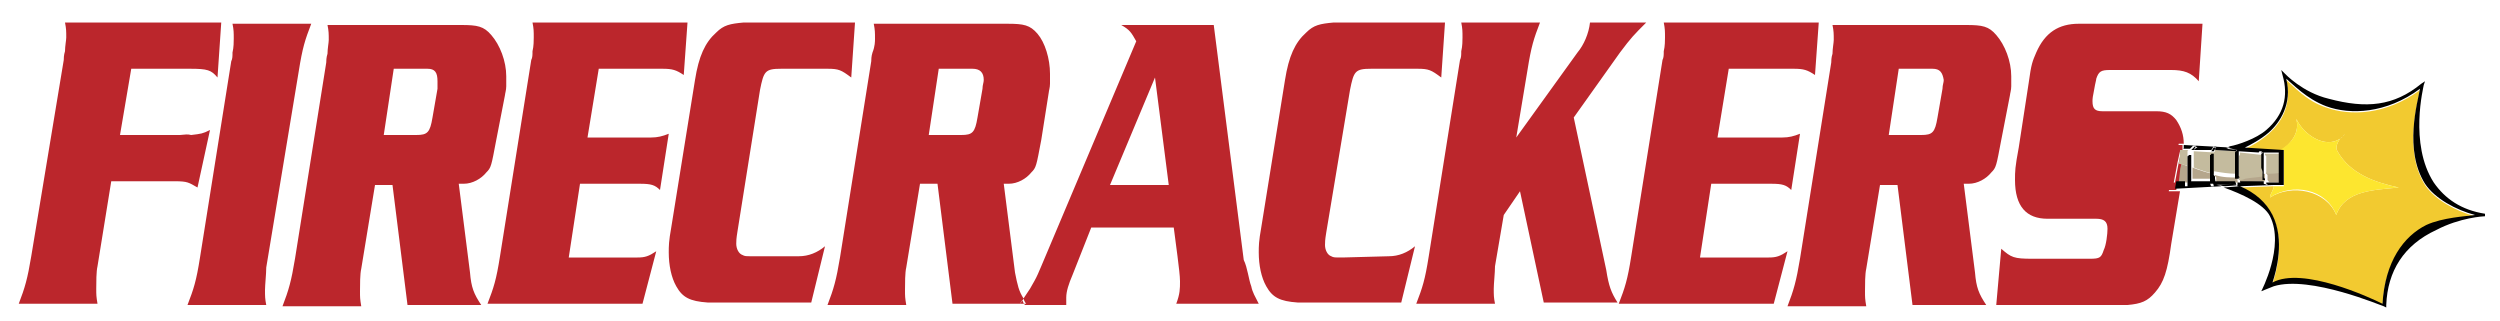
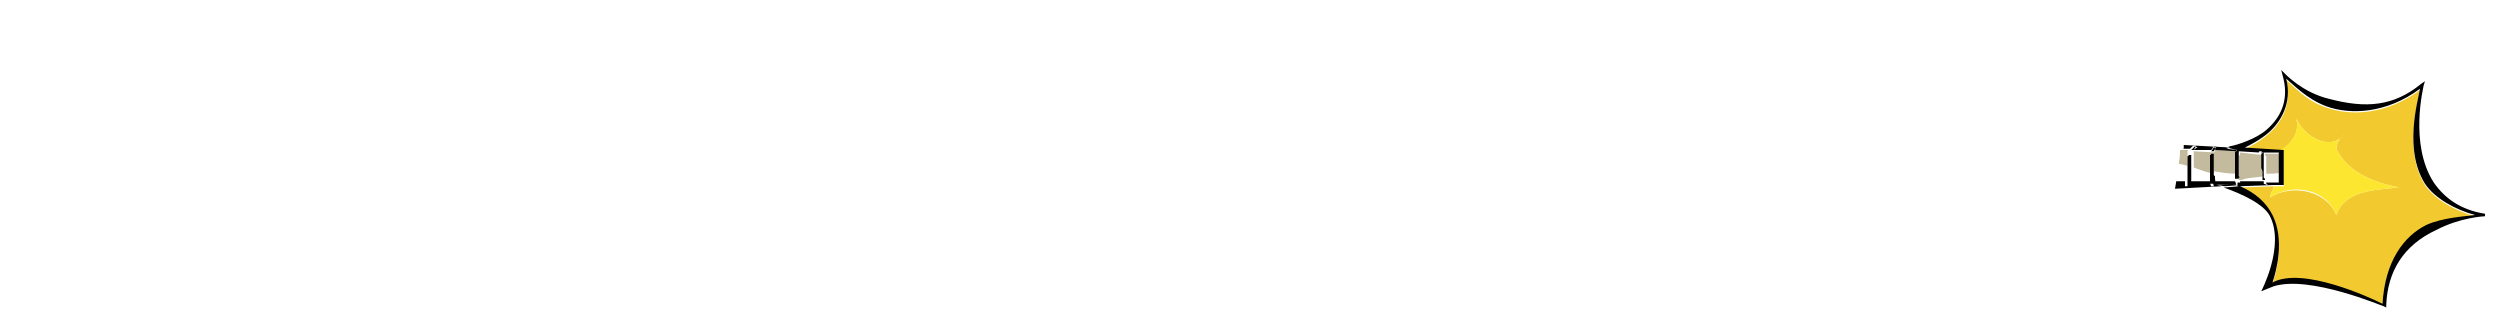
<svg xmlns="http://www.w3.org/2000/svg" version="1.1" id="Layer_1" x="0px" y="0px" width="200px" height="25.7px" viewBox="0 0 200 25.7" enable-background="new 0 0 200 25.7" xml:space="preserve">
  <path id="color5" fill="#F2CA30" d="M187.2,11.1c0.1-0.2,0.3-0.3,0.4-0.4C187.5,10.8,187.4,11,187.2,11.1z M183.7,9.5  c0.6,1.3,2.3,2.4,3.5,1.6c0.1-0.2,0.3-0.3,0.4-0.4c-0.1,0.2-0.3,0.3-0.4,0.4c-0.2,0.3-0.4,0.7-0.2,1c1,1.8,3,2.5,4.9,2.9  c-1.9,0.2-4.3,0.2-5,2.2c-0.8-2-3.6-2.5-5.3-1.4c0-0.3,0.3-0.6,0.3-0.9l-2.7,0.1c1.2,0.5,2.1,1.2,2.6,2.3c1,2,0.3,4.5,0,5.4  c2.4-1.4,7.7,1.2,8.8,1.7c0.2-3.4,1.7-5.4,3.5-6.3c1.3-0.6,3.2-0.7,3.9-0.8c-1.5-0.4-3.2-1.3-4-2.5c-1.7-2.7-0.6-6.5-0.4-7.6  c-2.7,2-5.6,2.1-7.5,1.4c-1.6-0.5-2.7-1.8-3.2-2.2c0.5,2.1-0.5,3.5-1.4,4.3c-0.7,0.6-1.4,1-1.9,1.2l2.8,0.2  C183.3,11.5,184,10.6,183.7,9.5z" />
-   <path id="color4" fill="#BB262C" d="M15.8,15c-0.7-0.4-0.8-0.5-1.8-0.5H8.9l-1.1,6.8c-0.1,0.4-0.1,1.3-0.1,1.8s0,0.6,0.1,1.2H1.5  c0.5-1.3,0.7-2,1-3.8L5.1,4.8c0-0.1,0-0.4,0.1-0.7c0-0.4,0.1-0.9,0.1-1.1c0-0.5,0-0.7-0.1-1.2h12.5l-0.3,4.4  c-0.5-0.6-0.8-0.7-2.2-0.7h-4.7l-0.9,5.3h4.8c0.9-0.1,0.7,0,0.9,0c0.8-0.1,0.9-0.1,1.5-0.4L15.8,15z M23.9,5.7  c0.3-1.9,0.5-2.5,1-3.8h-6.3c0.1,0.5,0.1,0.7,0.1,1.2c0,0.2,0,0.7-0.1,1.1c0,0.3,0,0.5-0.1,0.7l-2.5,15.7c-0.3,1.9-0.5,2.5-1,3.8  h6.3c-0.1-0.5-0.1-0.7-0.1-1.2c0-0.4,0.1-1.3,0.1-1.8L23.9,5.7z M39.7,11.2c-0.4,2.1-0.4,2.2-0.8,2.6c-0.4,0.5-1.1,0.9-1.8,0.9  c-0.1,0-0.2,0-0.4,0l0.9,7.1c0.1,1.2,0.3,1.7,0.9,2.6h-5.9l-1.2-9.6H30l-1.1,6.7c-0.1,0.4-0.1,1.3-0.1,1.8s0,0.6,0.1,1.2h-6.3  c0.5-1.3,0.7-2,1-3.8l2.5-15.7c0-0.1,0-0.4,0.1-0.7c0-0.4,0.1-0.9,0.1-1.1c0-0.5,0-0.7-0.1-1.2h10.5h0.2c1.3,0,1.8,0.1,2.4,0.8  c0.7,0.8,1.2,2.1,1.2,3.3c0,0.1,0,0.4,0,0.8c0,0.3-0.1,0.6-0.1,0.7L39.7,11.2z M34.2,5.5h-2.7l-0.8,5.3h2.6c0.9,0,1.1-0.2,1.3-1.4  l0.4-2.3C35,6.9,35,6.7,35,6.5C35,5.8,34.8,5.5,34.2,5.5z M51.2,14.7c0.9,0,1.2,0.1,1.6,0.5l0.7-4.5c-0.5,0.2-0.9,0.3-1.4,0.3H47  l0.9-5.5H53c0.8,0,1.1,0.1,1.7,0.5L55,1.8H42.6c0.1,0.5,0.1,0.7,0.1,1.2c0,0.2,0,0.7-0.1,1.1c0,0.3,0,0.5-0.1,0.7l-2.5,15.7  c-0.3,1.9-0.5,2.5-1,3.8h12.4l1.1-4.2c-0.6,0.4-0.9,0.5-1.5,0.5h-5.5l0.9-5.9L51.2,14.7L51.2,14.7z M60.8,7.2  c0.3-1.5,0.4-1.7,1.7-1.7h3.7c0.9,0,1.1,0.1,1.9,0.7l0.3-4.4h-7.9h-1c-1.1,0.1-1.6,0.2-2.2,0.8c-0.9,0.8-1.4,1.9-1.7,3.8l-1.9,11.8  c-0.2,1.1-0.2,1.5-0.2,2c0,1,0.2,2,0.6,2.7c0.5,0.9,1.1,1.2,2.5,1.3c0.2,0-0.1,0,1.1,0h7.2l1.1-4.5c-0.6,0.5-1.3,0.8-2.1,0.8h-3.6  c-0.7,0-0.7,0-0.9-0.1c-0.3-0.1-0.5-0.5-0.5-0.9c0-0.2,0-0.4,0.1-1L60.8,7.2z M81.9,23.9c-0.1,0.1-0.2,0.2-0.3,0.4h-5.4L75,14.7  h-1.4l-1.1,6.7c-0.1,0.4-0.1,1.3-0.1,1.8s0,0.6,0.1,1.2h-6.3c0.5-1.3,0.7-2,1-3.8l2.5-15.7c0-0.1,0-0.4,0.1-0.7  C70,3.7,70,3.3,70,3.1c0-0.5,0-0.7-0.1-1.2h10.5h0.2c1.3,0,1.8,0.1,2.4,0.8C83.6,3.4,84,4.7,84,5.9c0,0.1,0,0.4,0,0.8  c0,0.3-0.1,0.6-0.1,0.7l-0.6,3.8c-0.4,2.1-0.4,2.2-0.8,2.6c-0.4,0.5-1.1,0.9-1.8,0.9c-0.1,0-0.2,0-0.4,0l0.9,7.1  C81.4,22.8,81.5,23.3,81.9,23.9z M77.8,5.5h-2.7l-0.8,5.3h2.6c0.9,0,1.1-0.2,1.3-1.4l0.4-2.3c0-0.3,0.1-0.5,0.1-0.7  C78.7,5.8,78.4,5.5,77.8,5.5z M100.1,22.9c0.1,0.5,0.3,0.8,0.6,1.4h-6.6c0.3-0.8,0.3-1.2,0.3-1.8c0-0.4-0.1-1.2-0.2-2l-0.3-2.3h-6.6  L85.8,22c-0.3,0.7-0.5,1.3-0.5,1.8c0,0.1,0,0.3,0,0.6h-3.3c-0.1-0.1-0.2-0.3-0.2-0.4c0.2-0.3,0.4-0.6,0.6-0.9  c0.1-0.2,0.3-0.5,0.5-0.9c0.2-0.4,0.3-0.7,0.4-0.9l7.6-18c-0.4-0.7-0.5-0.9-1.2-1.3h7.4l2.4,18.8C99.8,21.4,99.9,22.4,100.1,22.9z   M93.5,14.8l-1.1-8.6l-3.6,8.6H93.5z M81.6,24.3h0.5c-0.1-0.1-0.2-0.3-0.2-0.4C81.8,24,81.7,24.2,81.6,24.3z M107.4,20.6  c-0.7,0-0.7,0-0.9-0.1c-0.3-0.1-0.5-0.5-0.5-0.9c0-0.2,0-0.4,0.1-1L108,7.2c0.3-1.5,0.4-1.7,1.7-1.7h3.7c0.9,0,1.1,0.1,1.9,0.7  l0.3-4.4h-7.9h-1c-1.1,0.1-1.6,0.2-2.2,0.8c-0.9,0.8-1.4,1.9-1.7,3.8l-1.9,11.8c-0.2,1.1-0.2,1.5-0.2,2c0,1,0.2,2,0.6,2.7  c0.5,0.9,1.1,1.2,2.5,1.3c0.2,0-0.1,0,1.1,0h7.2l1.1-4.5c-0.6,0.5-1.3,0.8-2.1,0.8L107.4,20.6L107.4,20.6z M125.9,9.4l3.7-5.2  c0.9-1.2,1.1-1.4,2.1-2.4h-4.5c-0.1,0.9-0.5,1.8-1,2.4l-4.9,6.8l0.9-5.4c0.3-1.9,0.5-2.5,1-3.8h-6.3c0.1,0.5,0.1,0.7,0.1,1.2  c0,0.2,0,0.7-0.1,1.1c0,0.3,0,0.5-0.1,0.7l-2.5,15.7c-0.3,1.9-0.5,2.5-1,3.8h6.3c-0.1-0.5-0.1-0.7-0.1-1.2c0-0.4,0.1-1.3,0.1-1.8  l0.7-4.1l1.3-1.9l1.9,8.9h5.9c-0.5-0.8-0.7-1.3-0.9-2.6L125.9,9.4z M136,20.6l0.9-5.9h4.8c0.9,0,1.2,0.1,1.6,0.5l0.7-4.5  c-0.5,0.2-0.9,0.3-1.4,0.3h-5.2l0.9-5.5h5.2c0.8,0,1.1,0.1,1.7,0.5l0.3-4.2h-12.4c0.1,0.5,0.1,0.7,0.1,1.2c0,0.2,0,0.7-0.1,1.1  c0,0.3,0,0.5-0.1,0.7l-2.5,15.7c-0.3,1.9-0.5,2.5-1,3.8h12.4l1.1-4.2c-0.6,0.4-0.9,0.5-1.5,0.5L136,20.6L136,20.6z M160.1,11.2  c-0.4,2.1-0.4,2.2-0.8,2.6c-0.4,0.5-1.1,0.9-1.8,0.9c-0.1,0-0.2,0-0.4,0l0.9,7.1c0.1,1.2,0.3,1.7,0.9,2.6H153l-1.2-9.6h-1.4  l-1.1,6.7c-0.1,0.4-0.1,1.3-0.1,1.8s0,0.6,0.1,1.2h-6.3c0.5-1.3,0.7-2,1-3.8l2.5-15.7c0-0.1,0-0.4,0.1-0.7c0-0.4,0.1-0.9,0.1-1.1  c0-0.5,0-0.7-0.1-1.2h10.5h0.2c1.3,0,1.8,0.1,2.4,0.8c0.7,0.8,1.2,2.1,1.2,3.3c0,0.1,0,0.4,0,0.8c0,0.3-0.1,0.6-0.1,0.7L160.1,11.2z   M154.6,5.5h-2.7l-0.8,5.3h2.6c0.9,0,1.1-0.2,1.3-1.4l0.4-2.3c0-0.3,0.1-0.5,0.1-0.7C155.4,5.8,155.2,5.5,154.6,5.5z M174.3,11.5  l0.4,0c0-0.7-0.2-1.3-0.6-1.9c-0.4-0.5-0.8-0.7-1.6-0.7h-4.3c-0.6,0-0.8-0.2-0.8-0.8c0-0.2,0-0.3,0.2-1.3c0.1-0.5,0.1-0.4,0.1-0.5  c0.2-0.6,0.4-0.7,1.1-0.7h4.9c1,0,1.6,0.2,2.2,0.9l0.3-4.6h-9.9c-1.6,0-2.7,0.7-3.4,2.3c-0.3,0.7-0.4,0.9-0.6,2.4l-0.8,5.2  c-0.3,1.6-0.3,1.9-0.3,2.6c0,2.1,0.9,3.1,2.6,3.1h3.4h0.5c0.6,0,0.9,0.2,0.9,0.8c0,0.4-0.1,1.3-0.3,1.7c-0.2,0.6-0.3,0.7-1.1,0.7  h-4.6c-1.5,0-1.7-0.1-2.5-0.8l-0.4,4.5h9.3h0.5c0.6,0,0.4,0,0.7,0c1.1-0.1,1.6-0.3,2.2-1c0.7-0.8,1-1.7,1.3-3.9l0.7-4.2l-0.9,0  L174.3,11.5z M174.4,12.1l-0.5,2.5l0.3-1.6L174.4,12.1z M173.9,14.6l0.5-2.5l0.1-0.1l0.1,0c0-0.1,0-0.1,0-0.2c0-0.1,0-0.2,0-0.2  l-0.4,0l-1,3.6l0.9,0l0.1-0.6L173.9,14.6z M174.6,13.1c-0.1,0-0.2-0.1-0.3-0.1l-0.3,1.6l0.4,0l0.1-0.9  C174.5,13.4,174.5,13.2,174.6,13.1z M174.6,13.1c0.1-0.6,0.1-0.7,0.1-1.1l-0.1,0l-0.1,0.1l-0.2,0.9C174.4,13,174.5,13,174.6,13.1z" />
-   <path id="color3" fill="#B5A68C" d="M181.3,13.8c0.4,0,0.8-0.1,1.2-0.1v0.9l-1,0c0-0.1,0-0.1-0.1-0.2c0,0,0-0.1,0-0.1  c0,0,0-0.1,0-0.1c0,0,0-0.1,0-0.1c0,0,0,0,0-0.1C181.3,13.9,181.3,13.9,181.3,13.8z M181.2,14.5C181.2,14.5,181.2,14.5,181.2,14.5  C181.2,14.4,181.2,14.4,181.2,14.5c0-0.1,0-0.1,0-0.1c0,0,0,0,0,0c0,0,0-0.1,0-0.1c0,0,0,0,0,0c0,0,0,0,0-0.1c0,0,0,0,0,0  c0,0,0-0.1,0-0.1c0,0,0,0,0,0c0-0.1,0-0.1,0-0.2c-0.5,0.1-1,0.1-1.5,0.2c-0.2,0-0.3,0-0.5,0.1c0,0,0,0.1,0,0.1c0,0,0,0,0,0  c0,0,0,0.1,0,0.1c0,0,0,0,0,0c0,0,0,0.1,0,0.1c0,0,0,0,0,0c0,0,0,0.1,0,0.1L181.2,14.5C181.2,14.6,181.2,14.5,181.2,14.5  C181.2,14.5,181.2,14.5,181.2,14.5z M179,14.5C179,14.4,179,14.4,179,14.5c0-0.1,0-0.1,0-0.1c0-0.1,0-0.1,0-0.2c0,0,0,0,0,0  c-0.6,0-1.2,0-1.8-0.2c0,0,0,0,0,0c0,0,0,0,0,0c0,0.1,0,0.1,0.1,0.2c0,0,0,0.1,0,0.1c0,0,0,0,0,0.1c0,0.1,0,0.1,0.1,0.2l1.7,0  C179,14.5,179,14.5,179,14.5C179,14.5,179,14.5,179,14.5z M175,13.3L175,13.3c-0.2-0.1-0.3-0.1-0.5-0.2c0,0.2-0.1,0.3-0.1,0.6  l-0.1,0.9l0.7,0C175,14.3,175,13.8,175,13.3z M177,14.4C177,14.4,177,14.4,177,14.4c0-0.1,0-0.1,0-0.1c0,0,0,0,0-0.1  c0,0,0-0.1,0-0.1c0,0,0,0,0,0c0-0.1,0-0.1,0-0.2c0,0,0,0,0,0c-0.5-0.1-1.1-0.3-1.6-0.5c0,0,0,0,0,0c0,0,0,0.1,0,0.1c0,0,0,0,0,0  c0,0,0,0.1,0,0.1c0,0,0,0,0,0c0,0,0,0.1,0,0.1c0,0,0,0,0,0c0,0,0,0.1,0,0.1c0,0,0,0,0,0c0,0,0,0.1,0,0.1c0,0,0,0,0,0  c0,0,0,0.1,0,0.1c0,0,0,0,0,0c0,0,0,0.1,0,0.1c0,0,0,0,0,0c0,0.1,0,0.1,0,0.2l1.8,0C177,14.5,177,14.5,177,14.4  C177,14.5,177,14.5,177,14.4z" />
  <path id="color2" fill="#C4BB9E" d="M181.2,12.3C181.2,12.2,181.2,12.2,181.2,12.3l1.3,0v1.5c-0.4,0.1-0.8,0.1-1.2,0.1c0,0,0,0,0,0  c0-0.1,0-0.1,0-0.2c0,0,0,0,0-0.1c0-0.1,0-0.1,0-0.2c0,0,0,0,0,0c0,0,0-0.1,0-0.1c0,0,0,0,0,0c0-0.1,0-0.1,0-0.2c0-0.1,0-0.2,0-0.3  c0,0,0,0,0,0c0,0,0-0.1,0-0.1c0,0,0,0,0,0c0,0,0,0,0-0.1c0,0,0,0,0,0c0,0,0-0.1,0-0.1c0,0,0,0,0,0c0,0,0,0,0,0  C181.2,12.4,181.2,12.4,181.2,12.3C181.2,12.3,181.2,12.3,181.2,12.3C181.2,12.3,181.2,12.3,181.2,12.3  C181.2,12.3,181.2,12.3,181.2,12.3z M179.2,12.2C179.2,12.2,179.2,12.2,179.2,12.2C179.2,12.3,179.2,12.3,179.2,12.2  c0,0.1,0,0.1,0,0.1c0,0,0,0,0,0c0,0.1,0,0.1-0.1,0.2c0,0,0,0,0,0c0,0,0,0.1,0,0.1v0c0,0,0,0,0,0.1c0,0,0,0,0,0c0,0,0,0,0,0  c0,0,0,0,0,0.1c0,0,0,0,0,0c0,0,0,0,0,0.1c0,0,0,0,0,0c0,0,0,0,0,0.1c0,0,0,0,0,0c0,0,0,0,0,0.1c0,0,0,0,0,0c0,0,0,0,0,0.1  c0,0,0,0,0,0c0,0,0,0,0,0.1c0,0,0,0,0,0c0,0,0,0,0,0.1c0,0,0,0,0,0c0,0,0,0,0,0.1c0,0,0,0,0,0c0,0,0,0,0,0.1c0,0,0,0,0,0  c0,0,0,0,0,0.1c0,0,0,0,0,0.1c0,0,0,0,0,0.1c0,0,0,0,0,0.1c0,0,0,0,0,0.1c0,0,0,0,0,0.1c0,0,0,0,0,0.1c0,0,0,0,0,0.1c0,0,0,0,0,0  c0,0,0,0,0,0c0.2,0,0.3,0,0.5-0.1c0.5-0.1,1-0.1,1.5-0.2c0-0.1-0.1-0.2-0.1-0.4c0,0,0,0,0,0c0,0,0-0.1,0-0.1c0,0,0,0,0,0  c0-0.1,0-0.2,0-0.2c0,0,0,0,0,0c0,0,0-0.1,0-0.1c0,0,0,0,0,0c0,0,0-0.1,0-0.1c0,0,0,0,0,0c0,0,0-0.1,0-0.1c0,0,0,0,0,0  c0,0,0-0.1,0-0.1c0,0,0,0,0,0c0,0,0-0.1,0-0.1c0,0,0,0,0,0c0,0,0,0,0-0.1c0,0,0,0,0,0c0,0,0,0,0-0.1c0,0,0,0,0,0c0,0,0,0,0-0.1  c0,0,0,0,0,0c0,0,0,0,0-0.1c0,0,0,0,0,0c0,0,0,0,0-0.1L179.2,12.2C179.2,12.2,179.2,12.2,179.2,12.2  C179.2,12.2,179.2,12.2,179.2,12.2z M177.1,12.2C177.1,12.2,177.1,12.2,177.1,12.2C177.1,12.3,177.1,12.3,177.1,12.2  c0,0.1,0,0.1,0,0.1c0,0,0,0,0,0.1c0,0,0,0,0,0c0,0,0,0,0,0.1c0,0,0,0,0,0c0,0.1,0,0.1,0,0.2c0,0,0,0,0,0c0,0,0,0.1,0,0.1  c0,0,0,0,0,0c0,0,0,0.1,0,0.1c0,0,0,0,0,0c0,0,0,0.1,0,0.1c0,0,0,0,0,0c0,0.1,0,0.3,0,0.4c0,0,0,0,0,0c0,0,0,0.1,0,0.1c0,0,0,0,0,0  c0,0,0,0.1,0,0.1c0,0,0,0,0,0c0,0,0,0.1,0,0.1c0.6,0.1,1.2,0.2,1.8,0.2c0,0,0,0,0,0c0-0.1,0-0.2,0-0.3c0,0,0,0,0,0c0,0,0-0.1,0-0.1  c0,0,0,0,0,0c0,0,0-0.1,0-0.1c0,0,0,0,0,0c0,0,0-0.1,0-0.1c0,0,0,0,0,0c0-0.1,0-0.2,0-0.3c0,0,0,0,0,0c0,0,0-0.1,0-0.1c0,0,0,0,0,0  c0,0,0-0.1,0-0.1c0,0,0,0,0,0c0,0,0-0.1,0-0.1c0,0,0,0,0,0c0-0.1,0-0.2,0-0.2c0,0,0,0,0,0c0,0,0-0.1,0-0.1c0,0,0,0,0,0  c0,0,0-0.1,0-0.1c0,0,0,0,0,0c0,0,0-0.1,0-0.1c0,0,0,0,0,0c0,0,0-0.1,0-0.1l-1.7-0.1C177.2,12.1,177.2,12.1,177.1,12.2  C177.1,12.2,177.1,12.2,177.1,12.2z M175,13.3C175,13.3,175,13.3,175,13.3c0-0.1,0-0.1,0-0.2c0,0,0,0,0,0c0-0.1,0-0.1,0-0.2  c0,0,0,0,0,0c0-0.1,0-0.1,0-0.2c0,0,0,0,0,0c0,0,0-0.1,0-0.1c0,0,0,0,0,0c0,0,0-0.1,0-0.1c0,0,0,0,0-0.1c0,0,0-0.1,0-0.1  s0-0.1,0-0.1c0,0,0,0,0-0.1c0,0,0-0.1,0.1-0.1l-0.7,0c0,0.4,0,0.5-0.1,1.1C174.7,13.2,174.9,13.2,175,13.3z M175.5,12.1  C175.5,12.1,175.5,12.1,175.5,12.1C175.5,12.1,175.5,12.1,175.5,12.1C175.5,12.1,175.5,12.2,175.5,12.1c0,0.1,0,0.1,0,0.1  c0,0,0,0,0,0c0,0,0,0,0,0c0,0,0,0.1,0,0.1c0,0,0,0,0,0c0,0,0,0,0,0.1c0,0,0,0,0,0c0,0.1,0,0.1,0,0.2c0,0,0,0,0,0c0,0.1,0,0.1,0,0.2  l0,0c0,0,0,0.1,0,0.1v0c0,0.1,0,0.1,0,0.2c0,0,0,0,0,0c0,0.1,0,0.2,0,0.3c0,0,0,0,0,0c0.5,0.2,1.1,0.4,1.6,0.5l0,0c0,0,0-0.1,0-0.1  c0,0,0,0,0-0.1c0,0,0-0.1,0-0.1c0,0,0-0.1,0-0.1c0,0,0,0,0-0.1c0,0,0-0.1,0-0.1c0,0,0,0,0-0.1c0,0,0-0.1,0-0.1c0,0,0,0,0-0.1  c0,0,0-0.1,0-0.1c0,0,0,0,0-0.1c0,0,0-0.1,0-0.1c0,0,0,0,0,0c0-0.1,0-0.1,0-0.1c0,0,0,0,0,0c0,0,0-0.1,0-0.1c0,0,0,0,0,0  c0,0,0-0.1,0-0.1c0,0,0,0,0,0c0,0,0-0.1,0-0.1c0,0,0,0,0,0c0,0,0-0.1,0.1-0.1L175.5,12.1C175.5,12,175.5,12.1,175.5,12.1  C175.5,12.1,175.5,12.1,175.5,12.1z" />
  <path id="color1" fill="#FDE62F" d="M181.6,15.8c0-0.3,0.3-0.6,0.3-0.9l0.8,0V12l-0.3,0c0.9-0.5,1.6-1.4,1.3-2.5  c0.6,1.3,2.3,2.4,3.5,1.6c-0.2,0.3-0.4,0.7-0.2,1c1,1.8,3,2.5,4.9,2.9c-1.9,0.2-4.3,0.2-5,2.2C186.1,15.1,183.4,14.6,181.6,15.8z" />
  <path id="outline" d="M174.7,11.8c0-0.1,0-0.2,0-0.2l3.7,0.2c-0.2,0.1-0.3,0.1-0.3,0.1L179,12c-0.1,0-0.1,0.1-0.1,0.1l-1.7-0.1  c0.1-0.2,0.1-0.3,0.1-0.3h-0.2c-0.1,0.1-0.1,0.2-0.2,0.3l-1.4,0c0.1-0.2,0.2-0.3,0.2-0.3l-0.2-0.1c-0.1,0.1-0.2,0.2-0.3,0.3l-0.7,0  C174.7,11.9,174.7,11.9,174.7,11.8z M178.6,14.7c0.2,0.1,0.4,0.1,0.6,0.2l2.7-0.1l0.8,0V12l-3.2-0.2c-0.2,0.1-0.3,0.1-0.4,0.2l0.1,0  c0,0,0,0-0.1,0.1l1.6,0.1c0-0.1,0.1-0.1,0.1-0.1l0.2,0c0,0,0,0,0,0.1l1.3,0v1.5v0.9l-1,0c0,0.1,0.1,0.1,0.1,0.2l-0.3-0.1  c0,0,0-0.1,0-0.2l-1.9,0c0,0.1,0.1,0.2,0.1,0.3l-0.4,0c0,0,0-0.1-0.1-0.3l-1.7,0c0,0.1,0.1,0.2,0.1,0.4h-0.3c0,0-0.1-0.1-0.1-0.4  l-1.8,0c0,0.1,0,0.3,0,0.4l-0.2,0c0,0,0-0.2,0-0.4l-0.7,0l-0.1,0.6l3.7-0.2c-0.2-0.1-0.3-0.1-0.5-0.1L178.6,14.7z M194.7,14.6  c-2-3.1-0.8-7.7-0.8-7.8l0.1-0.3l-0.3,0.2c-2.2,1.8-4.4,2-7.4,1.2c-2.1-0.5-3.5-2-3.5-2l-0.3-0.3l0.1,0.4c0.5,1.7,0.1,3.2-1.3,4.4  c-0.8,0.7-2.3,1.2-2.9,1.3l1.2,0.1c0.4-0.2,1.2-0.6,1.9-1.2c0.9-0.8,1.9-2.3,1.4-4.3c0.5,0.4,1.6,1.6,3.2,2.2  c1.9,0.7,4.8,0.6,7.5-1.4c-0.2,1.1-1.3,4.9,0.4,7.6c0.8,1.2,2.5,2.1,4,2.5c-0.7,0.1-2.6,0.2-3.9,0.8c-1.8,0.9-3.3,2.9-3.5,6.3  c-1-0.5-6.4-3-8.8-1.7c0.3-0.9,1-3.4,0-5.4c-0.5-1-1.4-1.8-2.6-2.3l-1.3,0.1c1.4,0.5,3.2,1.3,3.7,2.3c1.2,2.4-0.7,6-0.7,6l1-0.4  c2.9-0.9,8.7,1.6,8.8,1.6l0.2,0.1l0-0.2c0.1-2.7,1.4-4.8,4-6c1.9-1,3.8-1.1,3.9-1.1l0-0.2C196.9,16.8,195.6,15.9,194.7,14.6z   M180.9,12.3C180.8,12.3,180.8,12.3,180.9,12.3C180.8,12.3,180.8,12.3,180.9,12.3c0,0.1,0,0.1,0,0.1c0,0,0,0,0,0c0,0,0,0,0,0.1  c0,0,0,0,0,0c0,0,0,0,0,0.1c0,0,0,0,0,0c0,0,0,0.1,0,0.1c0,0,0,0,0,0c0,0,0,0.1,0,0.1c0,0,0,0,0,0c0,0,0,0.1,0,0.1c0,0,0,0,0,0  c0,0,0,0.1,0,0.1c0,0,0,0,0,0c0,0,0,0.1,0,0.1c0,0,0,0,0,0c0,0.1,0,0.2,0,0.2c0,0,0,0,0,0c0,0,0,0.1,0,0.1c0,0,0,0,0,0  c0,0.1,0.1,0.2,0.1,0.4c0,0.1,0,0.1,0,0.2c0,0,0,0,0,0c0,0,0,0.1,0,0.1c0,0,0,0,0,0c0,0,0,0,0,0.1c0,0,0,0,0,0c0,0,0,0.1,0,0.1  c0,0,0,0,0,0c0,0,0,0,0,0c0,0,0,0,0,0c0,0,0,0,0,0c0,0,0,0,0,0c0,0,0,0,0,0.1l0.2,0c0-0.1,0-0.1-0.1-0.2c0,0,0-0.1,0-0.1  c0,0,0-0.1,0-0.1c0,0,0-0.1,0-0.1c0,0,0,0,0-0.1c0,0,0-0.1,0-0.1c0,0,0,0,0,0c0-0.1,0-0.1,0-0.2c0,0,0,0,0-0.1c0-0.1,0-0.1,0-0.2  c0,0,0,0,0,0c0,0,0-0.1,0-0.1c0,0,0,0,0,0c0-0.1,0-0.1,0-0.2c0-0.1,0-0.2,0-0.3c0,0,0,0,0,0c0,0,0-0.1,0-0.1c0,0,0,0,0,0  c0,0,0,0,0-0.1c0,0,0,0,0,0c0,0,0-0.1,0-0.1c0,0,0,0,0,0c0,0,0,0,0,0c0,0,0,0,0,0c0,0,0,0,0,0c0,0,0,0,0,0c0,0,0,0,0,0  c0,0,0,0,0-0.1L180.9,12.3C180.9,12.2,180.9,12.2,180.9,12.3C180.9,12.3,180.9,12.3,180.9,12.3z M181.2,13.6  C181.2,13.6,181.2,13.6,181.2,13.6C181.2,13.6,181.2,13.6,181.2,13.6z M181.3,13.8C181.3,13.8,181.3,13.8,181.3,13.8L181.3,13.8  C181.3,13.8,181.3,13.8,181.3,13.8z M181.2,13.2c0-0.1,0-0.1,0-0.2C181.2,13.1,181.2,13.2,181.2,13.2z M181.3,13.8c0,0,0,0.1,0,0.1  C181.3,13.9,181.3,13.9,181.3,13.8L181.3,13.8z M181.2,12.1l-0.2,0c-0.1,0-0.1,0.1-0.1,0.1l0.3,0C181.2,12.1,181.2,12.1,181.2,12.1z   M181.3,14.7l0.3,0.1c0-0.1-0.1-0.2-0.1-0.2l-0.2,0C181.3,14.7,181.3,14.7,181.3,14.7z M178.6,14.7l-1.1,0.1c0.1,0,0.3,0.1,0.5,0.1  l1.3-0.1C179,14.9,178.8,14.8,178.6,14.7z M179,12C179,12,179,12,179,12l0.2,0c0,0,0.2-0.1,0.4-0.2l-1.2-0.1  c-0.2,0.1-0.3,0.1-0.3,0.1L179,12z M175.3,14.4c0,0,0-0.1,0-0.1c0,0,0,0,0,0c0,0,0-0.1,0-0.1c0,0,0,0,0,0c0,0,0-0.1,0-0.1  c0,0,0,0,0,0c0,0,0-0.1,0-0.1c0,0,0,0,0,0c0,0,0-0.1,0-0.1c0,0,0,0,0,0c0,0,0-0.1,0-0.1c0,0,0,0,0,0c0,0,0-0.1,0-0.1c0,0,0,0,0,0  c0,0,0,0,0,0c0-0.1,0-0.2,0-0.3c0,0,0,0,0,0c0-0.1,0-0.2,0-0.2v0c0,0,0-0.1,0-0.1l0,0c0-0.1,0-0.1,0-0.2c0,0,0,0,0,0  c0-0.1,0-0.1,0-0.2c0,0,0,0,0,0c0,0,0,0,0-0.1c0,0,0,0,0,0c0,0,0-0.1,0-0.1c0,0,0,0,0,0c0,0,0,0,0,0c0,0,0,0,0,0c0,0,0,0,0-0.1  c0,0,0,0,0,0c0,0,0,0,0,0c0,0,0,0,0,0c0,0,0,0,0,0l-0.2,0c0,0,0,0.1-0.1,0.1c0,0,0,0,0,0.1c0,0,0,0.1,0,0.1c0,0,0,0.1,0,0.1  c0,0,0,0,0,0.1c0,0,0,0.1,0,0.1c0,0,0,0,0,0c0,0,0,0.1,0,0.1c0,0,0,0,0,0c0,0.1,0,0.1,0,0.2c0,0,0,0,0,0c0,0.1,0,0.1,0,0.2  c0,0,0,0,0,0c0,0.1,0,0.1,0,0.2c0,0,0,0,0,0l0,0c0,0.5,0,1,0,1.3h0.2C175.3,14.5,175.3,14.5,175.3,14.4  C175.3,14.4,175.3,14.4,175.3,14.4z M175.4,12.4c0,0,0-0.1,0-0.1C175.4,12.3,175.4,12.3,175.4,12.4z M175.1,15l0.2,0  c0-0.1,0-0.3,0-0.4H175C175,14.8,175.1,15,175.1,15z M175.8,11.8l-0.2-0.1c-0.1,0.1-0.2,0.2-0.3,0.3l0.2,0  C175.7,11.8,175.8,11.8,175.8,11.8z M177.2,14.3c0,0,0-0.1,0-0.1c0-0.1,0-0.1-0.1-0.2c0,0,0,0,0,0c0,0,0,0,0,0c0-0.1,0-0.1,0-0.1  c0,0,0,0,0,0c0,0,0-0.1,0-0.1c0,0,0,0,0,0c0,0,0-0.1,0-0.1c0,0,0,0,0,0c0-0.1,0-0.3,0-0.4c0,0,0,0,0,0c0,0,0-0.1,0-0.1c0,0,0,0,0,0  c0,0,0-0.1,0-0.1c0,0,0,0,0,0c0,0,0-0.1,0-0.1c0,0,0,0,0,0c0-0.1,0-0.1,0-0.2c0,0,0,0,0,0c0,0,0,0,0-0.1c0,0,0,0,0,0c0,0,0,0,0-0.1  c0,0,0,0,0-0.1c0,0,0,0,0,0c0,0,0,0,0-0.1c0,0,0,0,0,0c0,0,0-0.1,0-0.1l-0.2,0c0,0,0,0.1-0.1,0.1c0,0,0,0,0,0c0,0,0,0.1,0,0.1  c0,0,0,0,0,0c0,0,0,0.1,0,0.1c0,0,0,0,0,0c0,0,0,0.1,0,0.1c0,0,0,0,0,0c0,0,0,0.1,0,0.1c0,0,0,0,0,0c0,0,0,0.1,0,0.1c0,0,0,0,0,0.1  c0,0,0,0.1,0,0.1c0,0,0,0,0,0.1c0,0,0,0.1,0,0.1c0,0,0,0,0,0.1c0,0,0,0.1,0,0.1c0,0,0,0,0,0.1c0,0,0,0.1,0,0.1c0,0,0,0.1,0,0.1  c0,0,0,0,0,0.1c0,0,0,0.1,0,0.1c0,0,0,0,0,0c0,0.1,0,0.1,0,0.2c0,0,0,0,0,0c0,0,0,0.1,0,0.1c0,0,0,0,0,0.1c0,0,0,0,0,0.1  c0,0,0,0.1,0,0.1c0,0,0,0,0,0c0,0,0,0.1,0,0.1l0.3,0C177.3,14.5,177.2,14.4,177.2,14.3C177.2,14.4,177.2,14.3,177.2,14.3z M177.1,14  C177.1,14,177.1,14,177.1,14c0-0.1,0-0.1,0-0.1C177.1,13.9,177.1,13.9,177.1,14z M177.2,14.2c0-0.1,0-0.1-0.1-0.2  C177.1,14.1,177.1,14.1,177.2,14.2z M177.1,14C177.1,14,177.1,14,177.1,14C177.1,14,177.1,14,177.1,14C177.1,14,177.1,14,177.1,14z   M177.3,11.8h-0.2c-0.1,0.1-0.1,0.2-0.2,0.3l0.2,0C177.2,11.9,177.3,11.8,177.3,11.8z M177.1,14.9h0.3c-0.1-0.1-0.1-0.2-0.1-0.4  l-0.3,0C177.1,14.8,177.1,14.9,177.1,14.9z M178.8,12.2C178.8,12.2,178.8,12.2,178.8,12.2C178.8,12.2,178.8,12.3,178.8,12.2  c0,0.1,0,0.1,0,0.1c0,0,0,0.1,0,0.1c0,0,0,0,0,0c0,0,0,0.1,0,0.1c0,0,0,0,0,0c0,0.1,0,0.1,0,0.2c0,0,0,0,0,0c0,0,0,0.1,0,0.1  c0,0,0,0,0,0c0,0,0,0.1,0,0.1c0,0,0,0,0,0c0,0,0,0.1,0,0.1c0,0,0,0,0,0c0,0.1,0,0.2,0,0.3c0,0,0,0,0,0c0,0,0,0.1,0,0.1c0,0,0,0,0,0  c0,0,0,0.1,0,0.1c0,0,0,0,0,0c0,0,0,0.1,0,0.1c0,0,0,0,0,0c0,0.1,0,0.2,0,0.3c0,0,0,0,0,0c0,0,0,0,0,0c0,0.1,0,0.2,0,0.2  c0,0,0,0,0,0c0,0,0,0.1,0,0.1c0,0,0,0,0,0c0,0,0,0.1,0,0.1l0.3,0c0,0,0-0.1,0-0.1c0,0,0,0,0,0c0,0,0-0.1,0-0.1c0,0,0,0,0,0  c0,0,0-0.1,0-0.1c0,0,0,0,0,0c0,0,0-0.1,0-0.1c0,0,0,0,0,0c0,0,0,0,0,0c0,0,0,0,0-0.1c0,0,0,0,0-0.1c0,0,0,0,0-0.1c0,0,0,0,0-0.1  c0,0,0,0,0-0.1c0,0,0,0,0-0.1c0,0,0,0,0-0.1c0,0,0,0,0-0.1c0,0,0,0,0,0c0,0,0,0,0-0.1c0,0,0,0,0,0c0,0,0,0,0-0.1c0,0,0,0,0,0  c0,0,0,0,0-0.1c0,0,0,0,0,0c0,0,0,0,0-0.1c0,0,0,0,0,0c0,0,0,0,0-0.1c0,0,0,0,0,0c0,0,0,0,0-0.1c0,0,0,0,0,0c0,0,0,0,0-0.1  c0,0,0,0,0,0c0,0,0,0,0-0.1c0,0,0,0,0,0c0,0,0,0,0-0.1c0,0,0,0,0,0c0,0,0,0,0,0c0,0,0,0,0-0.1v0c0,0,0-0.1,0-0.1c0,0,0,0,0,0  c0-0.1,0-0.1,0.1-0.2c0,0,0,0,0,0c0,0,0-0.1,0-0.1c0,0,0,0,0,0c0,0,0,0,0-0.1c0,0,0,0,0,0c0,0,0,0,0-0.1L178.8,12.2  C178.8,12.1,178.8,12.2,178.8,12.2z M179,13.3C179,13.3,179,13.3,179,13.3C179,13.3,179,13.3,179,13.3z M179.1,12.9  C179.1,12.9,179.1,12.9,179.1,12.9C179.1,12.9,179.1,12.9,179.1,12.9z M179,13.2C179,13.2,179,13.2,179,13.2  C179,13.2,179,13.2,179,13.2z M179,13.1C179,13.1,179,13.1,179,13.1C179,13.1,179,13.1,179,13.1z M179,13C179,13,179,13,179,13  C179,13,179,13,179,13z M179.1,14.1C179.1,14.1,179.1,14.1,179.1,14.1L179.1,14.1C179.1,14.1,179.1,14.1,179.1,14.1z M179.1,12.6  C179.1,12.7,179.1,12.7,179.1,12.6C179.1,12.7,179.1,12.7,179.1,12.6z M179,13.4C179,13.4,179,13.4,179,13.4  C179,13.4,179,13.4,179,13.4z M179.1,12.8C179.1,12.8,179.1,12.8,179.1,12.8C179.1,12.8,179.1,12.8,179.1,12.8z M179,13  C179,12.9,179.1,12.9,179,13C179.1,12.9,179,12.9,179,13z M179,13.5C179,13.5,179,13.5,179,13.5C179,13.5,179,13.5,179,13.5z   M179.1,14.1C179.1,14,179.1,14,179.1,14.1C179.1,14,179.1,14,179.1,14.1z M179.1,13.8C179.1,13.8,179.1,13.8,179.1,13.8  C179.1,13.8,179.1,13.8,179.1,13.8z M179.1,14C179.1,13.9,179.1,13.9,179.1,14C179.1,13.9,179.1,13.9,179.1,14z M179.1,13.7  C179.1,13.7,179.1,13.7,179.1,13.7C179.1,13.7,179.1,13.7,179.1,13.7z M179,13.6C179.1,13.6,179.1,13.6,179,13.6  C179.1,13.6,179.1,13.6,179,13.6z M179.1,14.1c0,0,0,0.1,0,0.1C179.2,14.2,179.2,14.2,179.1,14.1L179.1,14.1z M178.9,14.1  C178.9,14.1,178.9,14.1,178.9,14.1S178.9,14.1,178.9,14.1L178.9,14.1z M178.9,14.1L178.9,14.1C178.9,14.1,178.9,14.1,178.9,14.1  C178.9,14.1,178.9,14.1,178.9,14.1z M178.9,13.9c0,0.1,0,0.2,0,0.3C178.9,14.1,178.9,14,178.9,13.9z M178.9,14.1c0,0.1,0,0.2,0,0.2  C178.9,14.3,178.9,14.2,178.9,14.1z M179,12c-0.1,0-0.1,0.1-0.1,0.1l0.4,0c0-0.1,0.1-0.1,0.1-0.1l-0.1,0c0,0,0,0,0,0L179,12z   M179,14.9l0.4,0c-0.1-0.1-0.1-0.2-0.1-0.3l-0.3,0C179,14.7,179,14.9,179,14.9z M179,12l0.2,0c0,0,0,0,0,0L179,12  C179,12,179,12,179,12z" />
</svg>